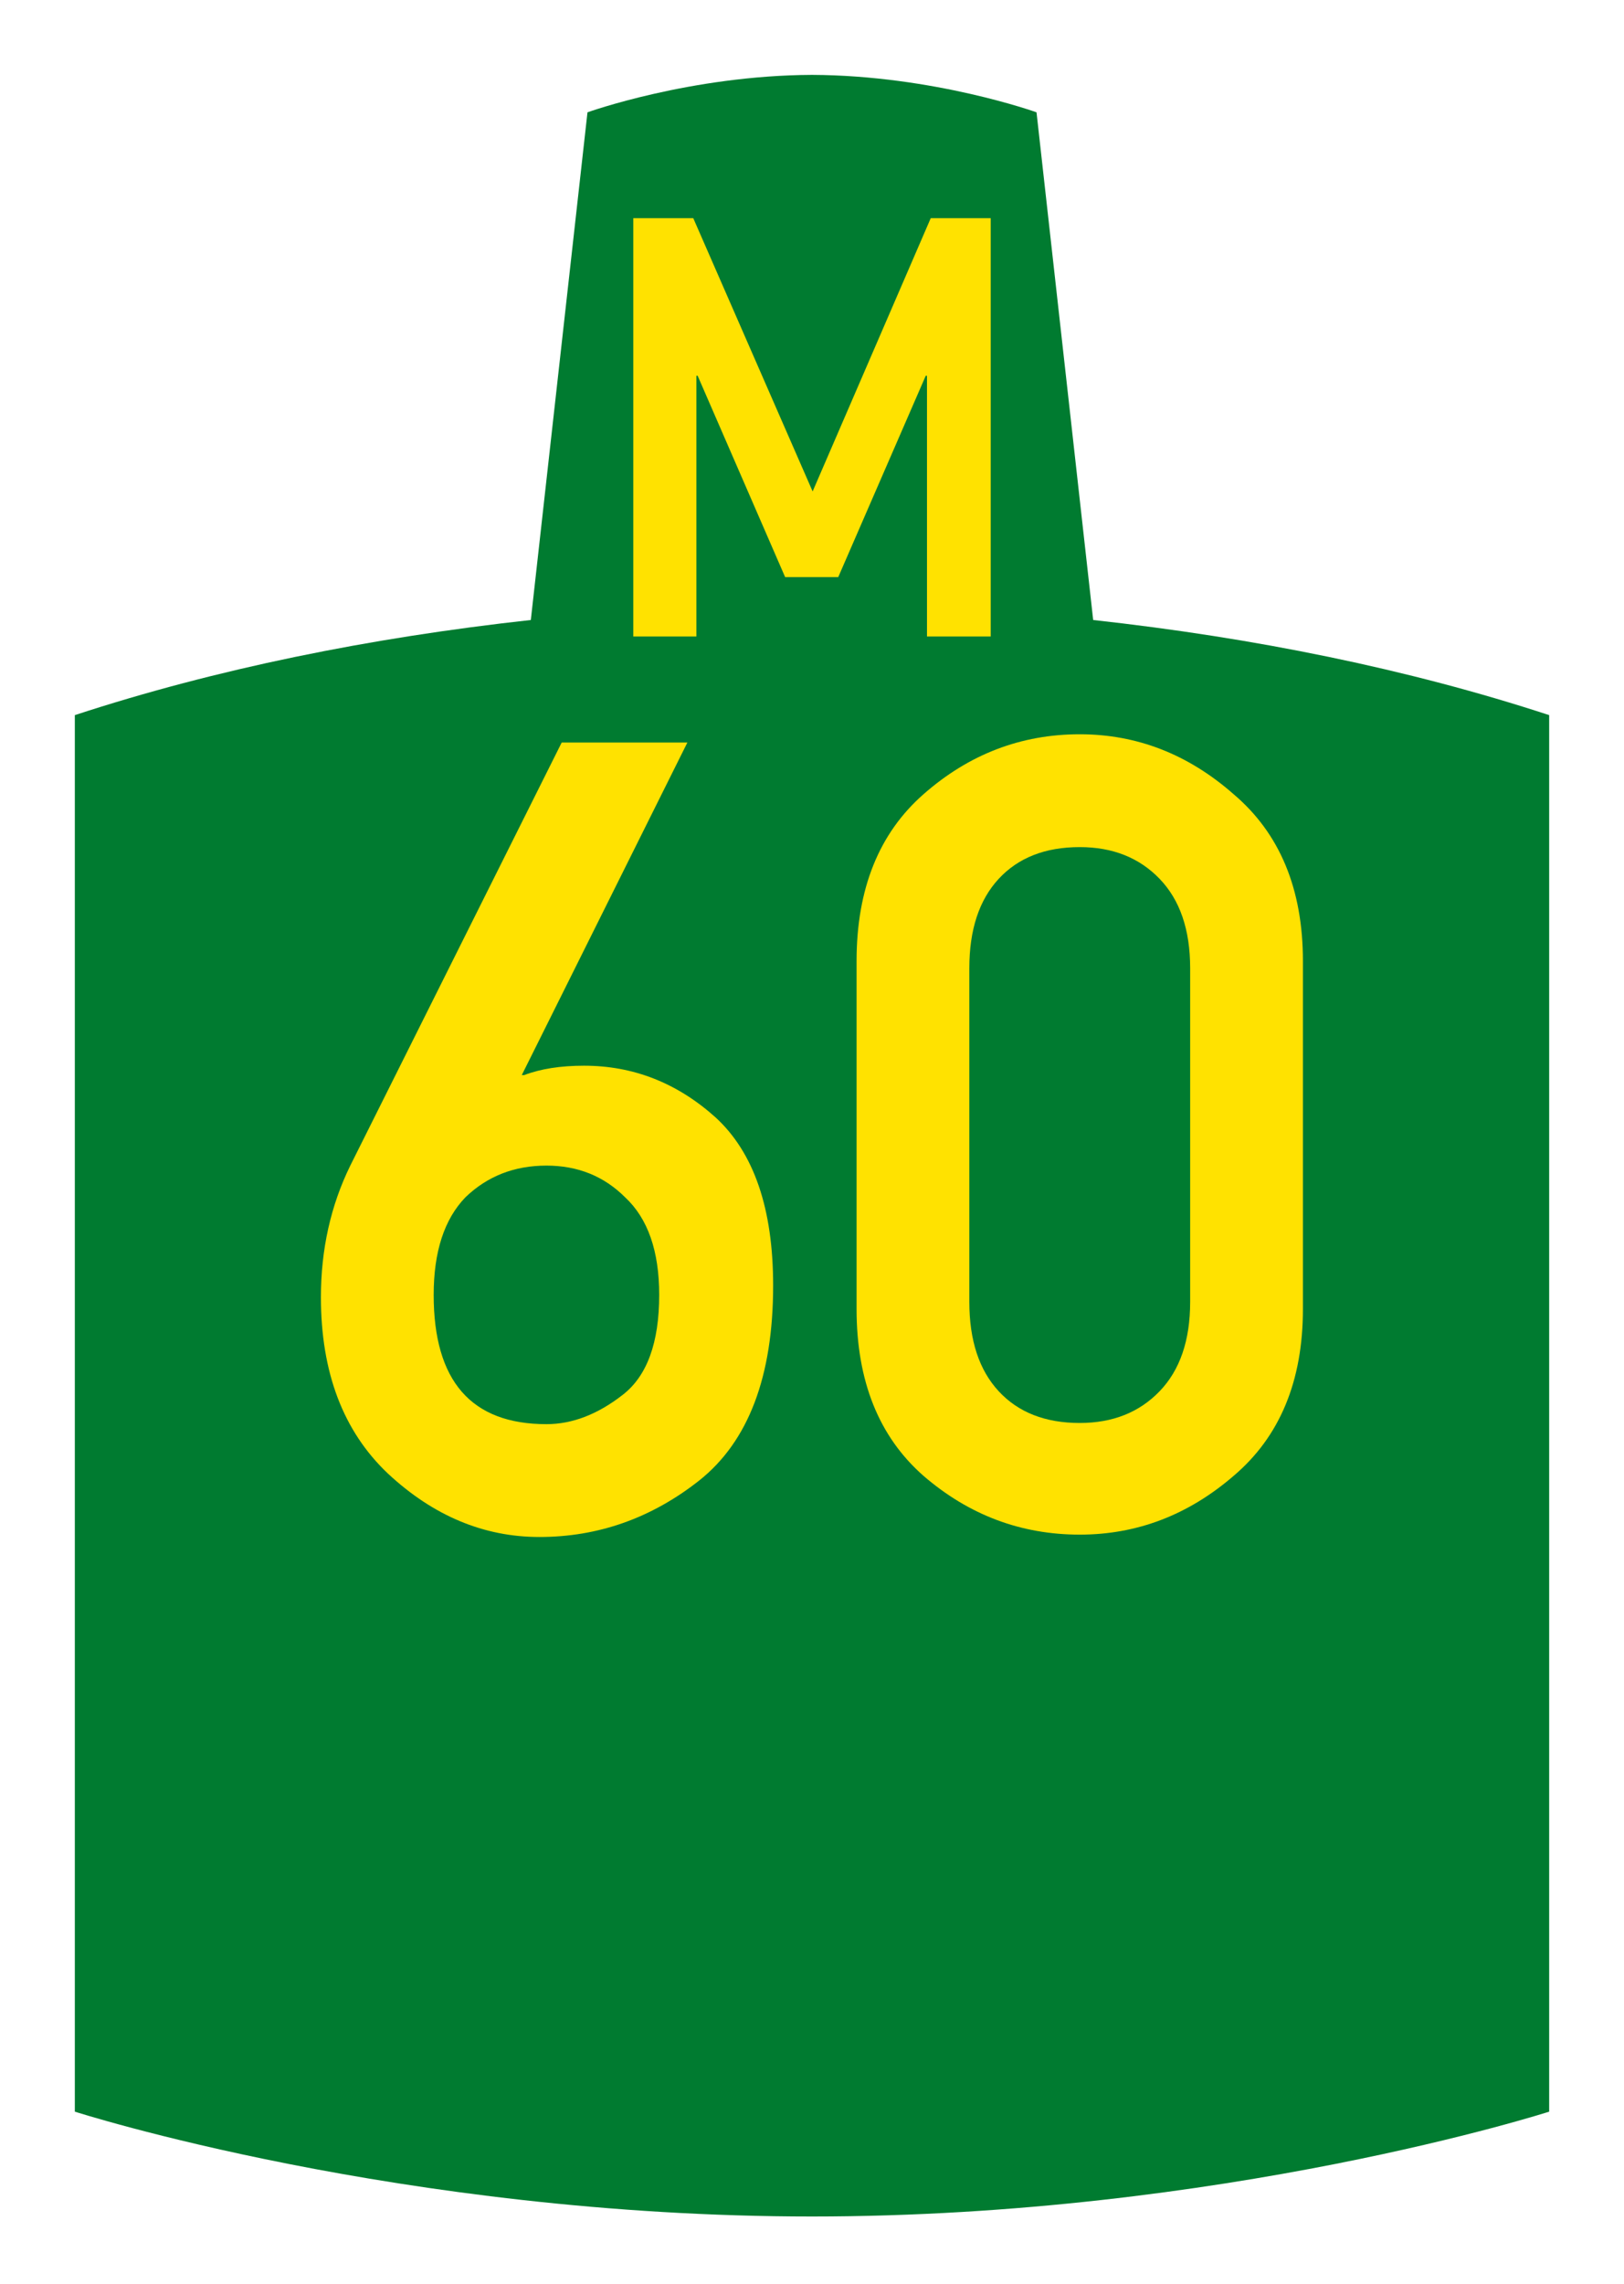
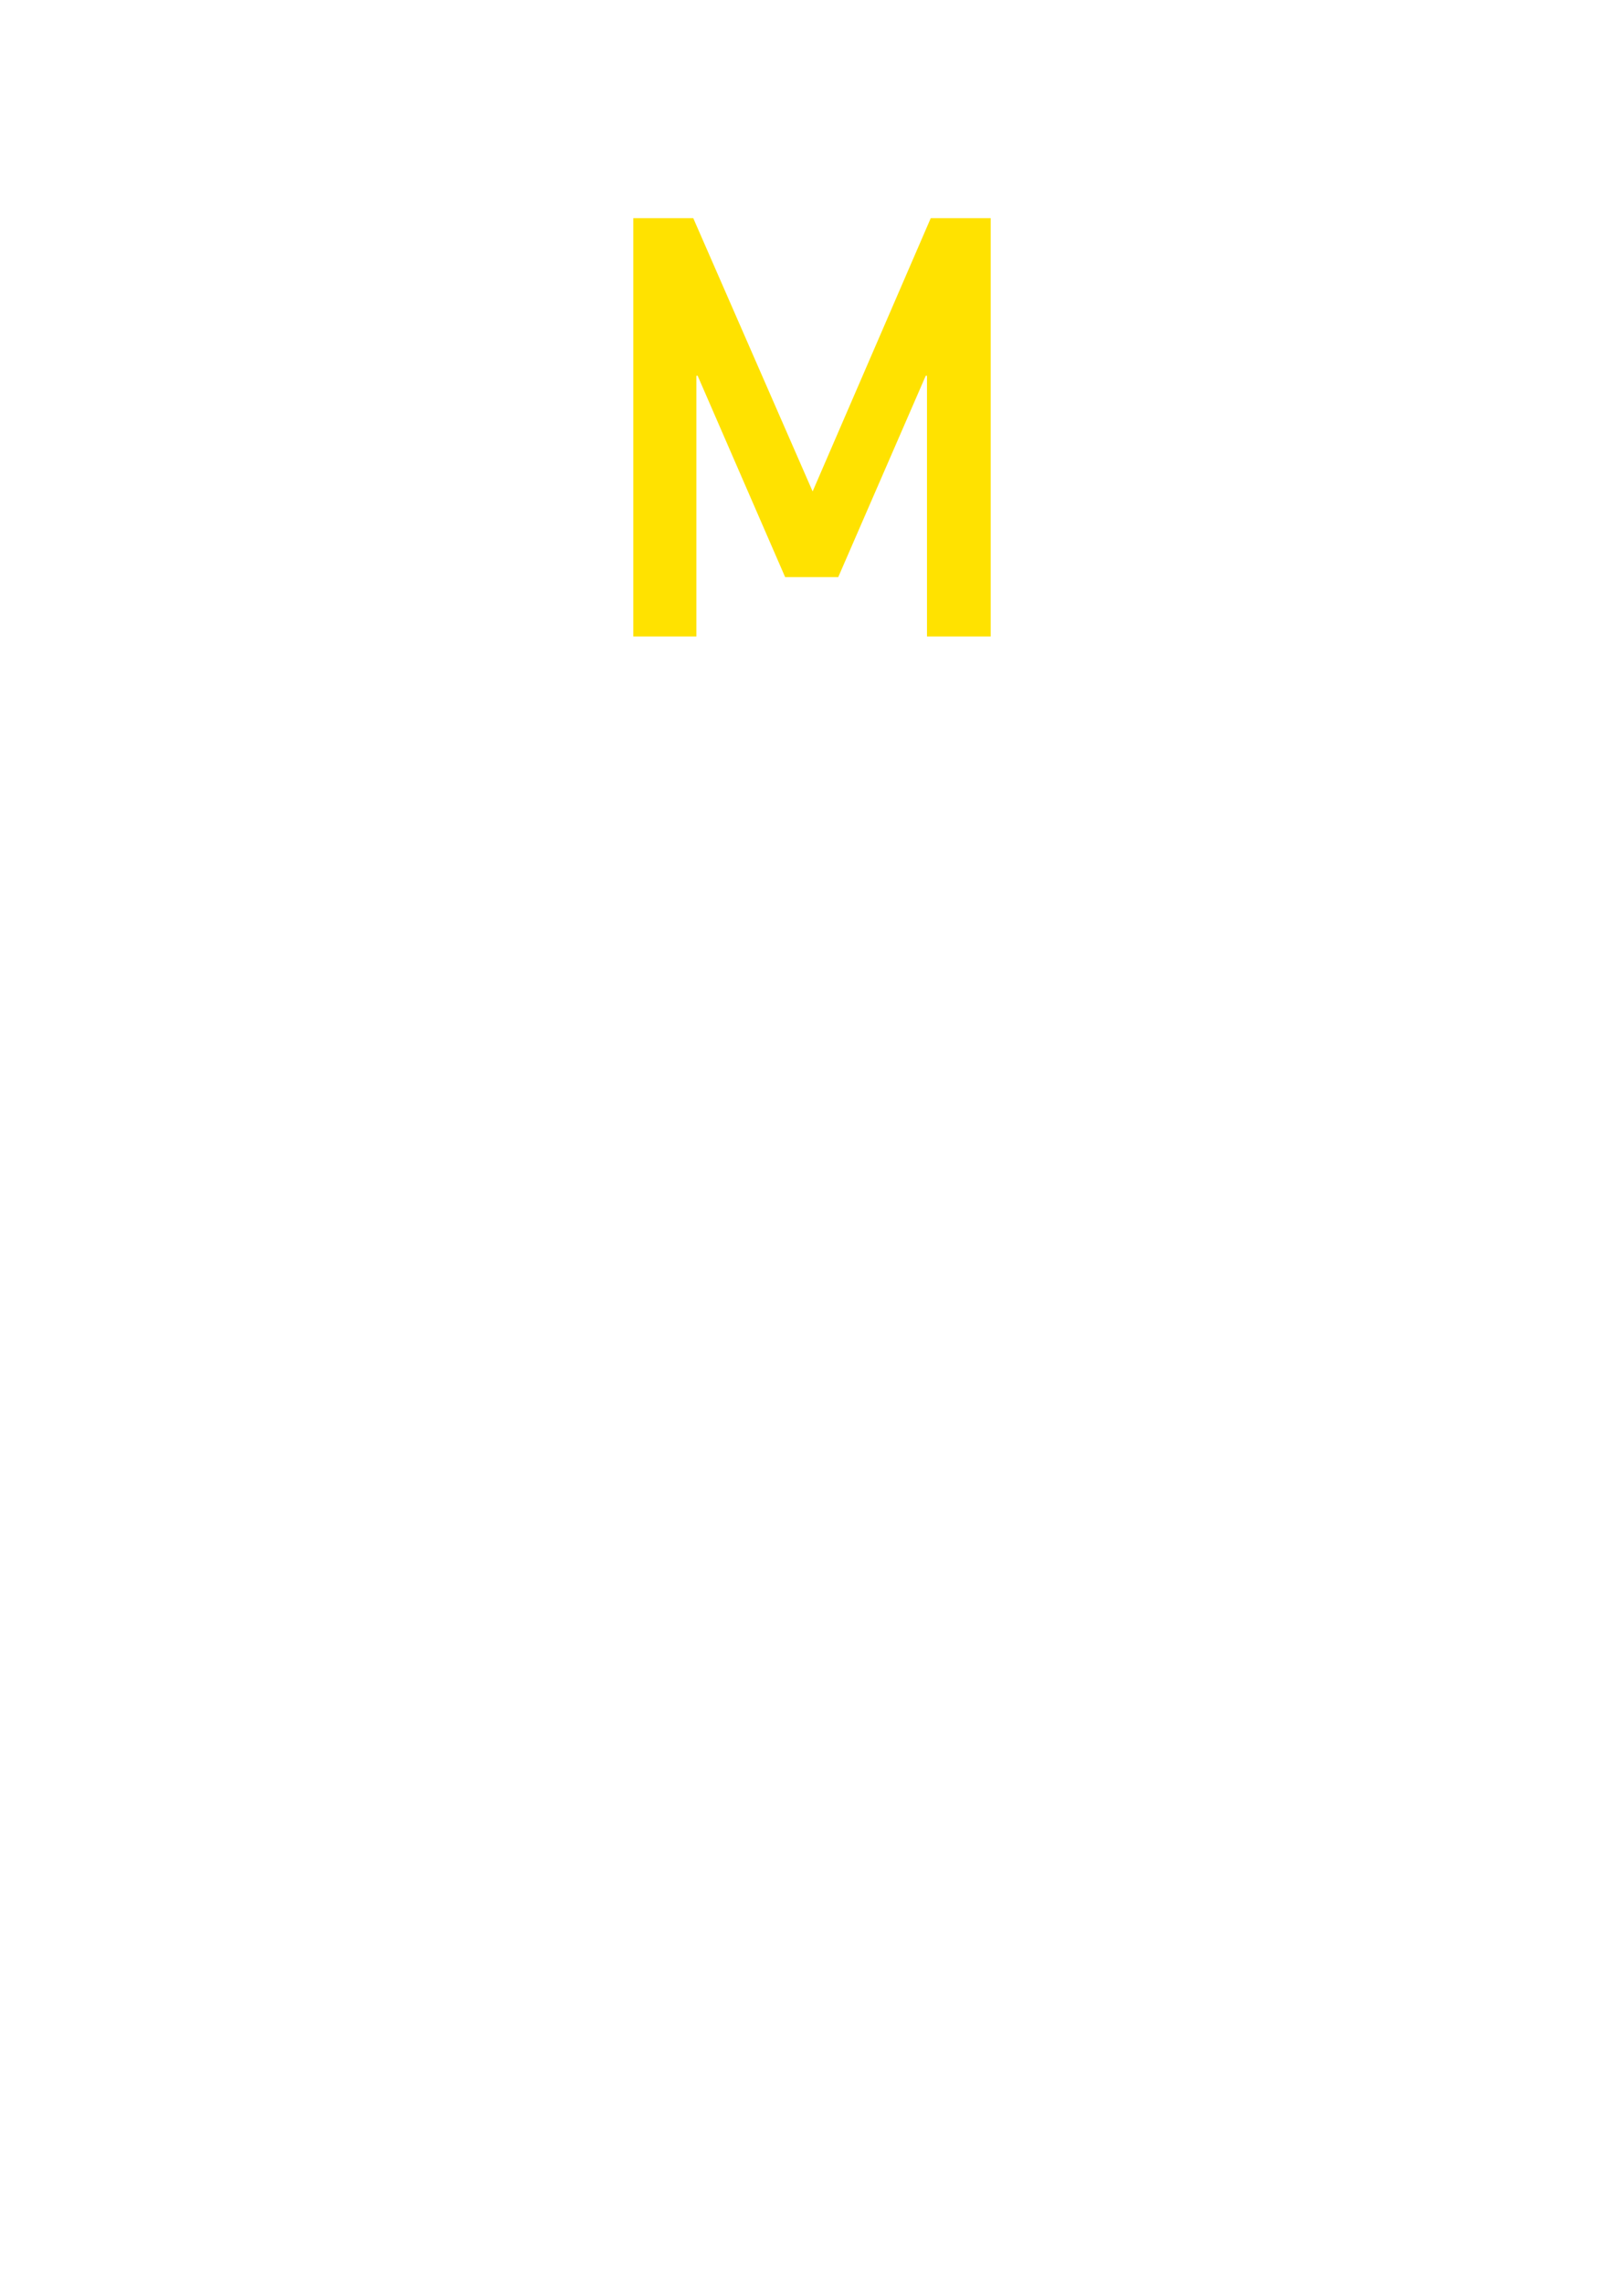
<svg xmlns="http://www.w3.org/2000/svg" version="1.2" width="434" height="610" viewBox="0 0 434 610" id="svg2">
  <defs id="defs4" />
  <g transform="translate(0,-442.362)" id="layer1">
    <rect width="434" height="610" x="0" y="442.362" id="rect4201" style="color:#000000;fill:#ffffff;fill-opacity:1;fill-rule:nonzero;stroke:none;stroke-width:2;marker:none;visibility:visible;display:inline;overflow:visible;enable-background:accumulate" />
-     <path d="m 19.999,1006.362 0,-373 c 37.618,-12.319 78.809,-20.672 121.858,-25.405 l 15.142,-135.595 c 0,0 27.437,-9.861 60.001,-10 32.565,0.139 60.001,10 60.001,10 l 15.142,135.595 c 43.049,4.733 84.24,13.086 121.858,25.405 l 0,373 c 0,0 -87.153,28 -197.001,28 -109.848,0 -197.001,-28 -197.001,-28 z" id="path4150" style="fill:#007b30;fill-opacity:1;fill-rule:evenodd;stroke:none" />
    <flowRoot id="flowRoot4153" xml:space="preserve" style="font-size:15px;font-style:normal;font-variant:normal;font-weight:normal;font-stretch:normal;text-align:start;line-height:100%;letter-spacing:0px;word-spacing:0px;writing-mode:lr-tb;text-anchor:start;fill:#000000;fill-opacity:1;stroke:none;font-family:Liberation Sans;-inkscape-font-specification:'Liberation Sans, Normal'">
      <flowRegion id="flowRegion4155">
-         <rect width="118.658" height="81.055" x="100.274" y="235.644" id="rect4157" />
-       </flowRegion>
+         </flowRegion>
      <flowPara id="flowPara4159" />
    </flowRoot>
    <path d="m 169.238,612.362 0,-111.723 16.032,0 31.897,72.979 31.563,-72.979 16.032,0 0,111.723 -17.034,0 0,-69.639 -0.334,0 -23.38,53.774 -14.195,0 -23.38,-53.774 -0.334,0 0,69.639 -16.867,0" id="prefix" style="fill:#ffe200;stroke:none" />
    <g id="text2991" style="font-size:313.901px;font-style:normal;font-variant:normal;font-weight:normal;font-stretch:normal;text-align:center;line-height:125%;letter-spacing:0px;word-spacing:0px;writing-mode:lr-tb;text-anchor:middle;fill:#ffe200;fill-opacity:1;stroke:none;font-family:Arial;-inkscape-font-specification:Arial">
-       <path d="m 93.61,753.681 56.502,-113.004 33.587,0 -44.26,88.834 0.628,0 c 4.395,-1.674 9.731,-2.511 16.009,-2.511 13.184,1.2e-4 24.903,4.604 35.157,13.812 10.254,9.417 15.381,24.38 15.381,44.888 -1.3e-4,24.275 -6.592,41.644 -19.776,52.108 -12.765,10.045 -26.996,15.067 -42.691,15.067 -14.858,-10e-6 -28.356,-5.65 -40.493,-16.951 -11.928,-11.3 -17.892,-26.995 -17.892,-47.085 -1.2e-5,-12.765 2.616,-24.484 7.848,-35.157 m 52.421,0 c -8.58,10e-5 -15.8,2.825 -21.659,8.475 -5.65,5.86 -8.475,14.544 -8.475,26.054 -5e-5,23.019 10.045,34.529 30.134,34.529 6.906,2e-5 13.707,-2.616 20.404,-7.848 6.487,-5.022 9.731,-13.916 9.731,-26.682 -1e-4,-11.719 -3.034,-20.403 -9.103,-26.054 -5.65,-5.65 -12.661,-8.475 -21.031,-8.475" id="path3860" style="fill:#ffe200;font-family:Roadgeek 2005 Mittelschrift;-inkscape-font-specification:Roadgeek 2005 Mittelschrift" />
-       <path d="m 318.059,790.093 0,-89.148 c -10e-5,-10.254 -2.721,-18.206 -8.161,-23.856 -5.441,-5.65 -12.556,-8.475 -21.345,-8.475 -9.208,1.8e-4 -16.428,2.825 -21.659,8.475 -5.232,5.65 -7.848,13.603 -7.848,23.856 l 0,89.148 c -4e-5,10.254 2.616,18.206 7.848,23.856 5.232,5.65 12.451,8.475 21.659,8.475 8.789,3e-5 15.904,-2.825 21.345,-8.475 5.441,-5.65 8.161,-13.602 8.161,-23.856 m -89.148,1.883 0,-92.915 c -1e-5,-19.252 5.964,-34.11 17.892,-44.574 12.137,-10.672 26.054,-16.009 41.749,-16.009 15.276,2.1e-4 28.983,5.337 41.121,16.009 12.347,10.464 18.52,25.322 18.52,44.574 l 0,92.915 c -1.3e-4,19.253 -6.174,34.111 -18.52,44.574 -12.138,10.463 -25.845,15.695 -41.121,15.695 -15.695,0 -29.611,-5.232 -41.749,-15.695 -11.928,-10.463 -17.892,-25.321 -17.892,-44.574" id="path3862" style="fill:#ffe200;font-family:Roadgeek 2005 Mittelschrift;-inkscape-font-specification:Roadgeek 2005 Mittelschrift" />
-     </g>
+       </g>
  </g>
</svg>